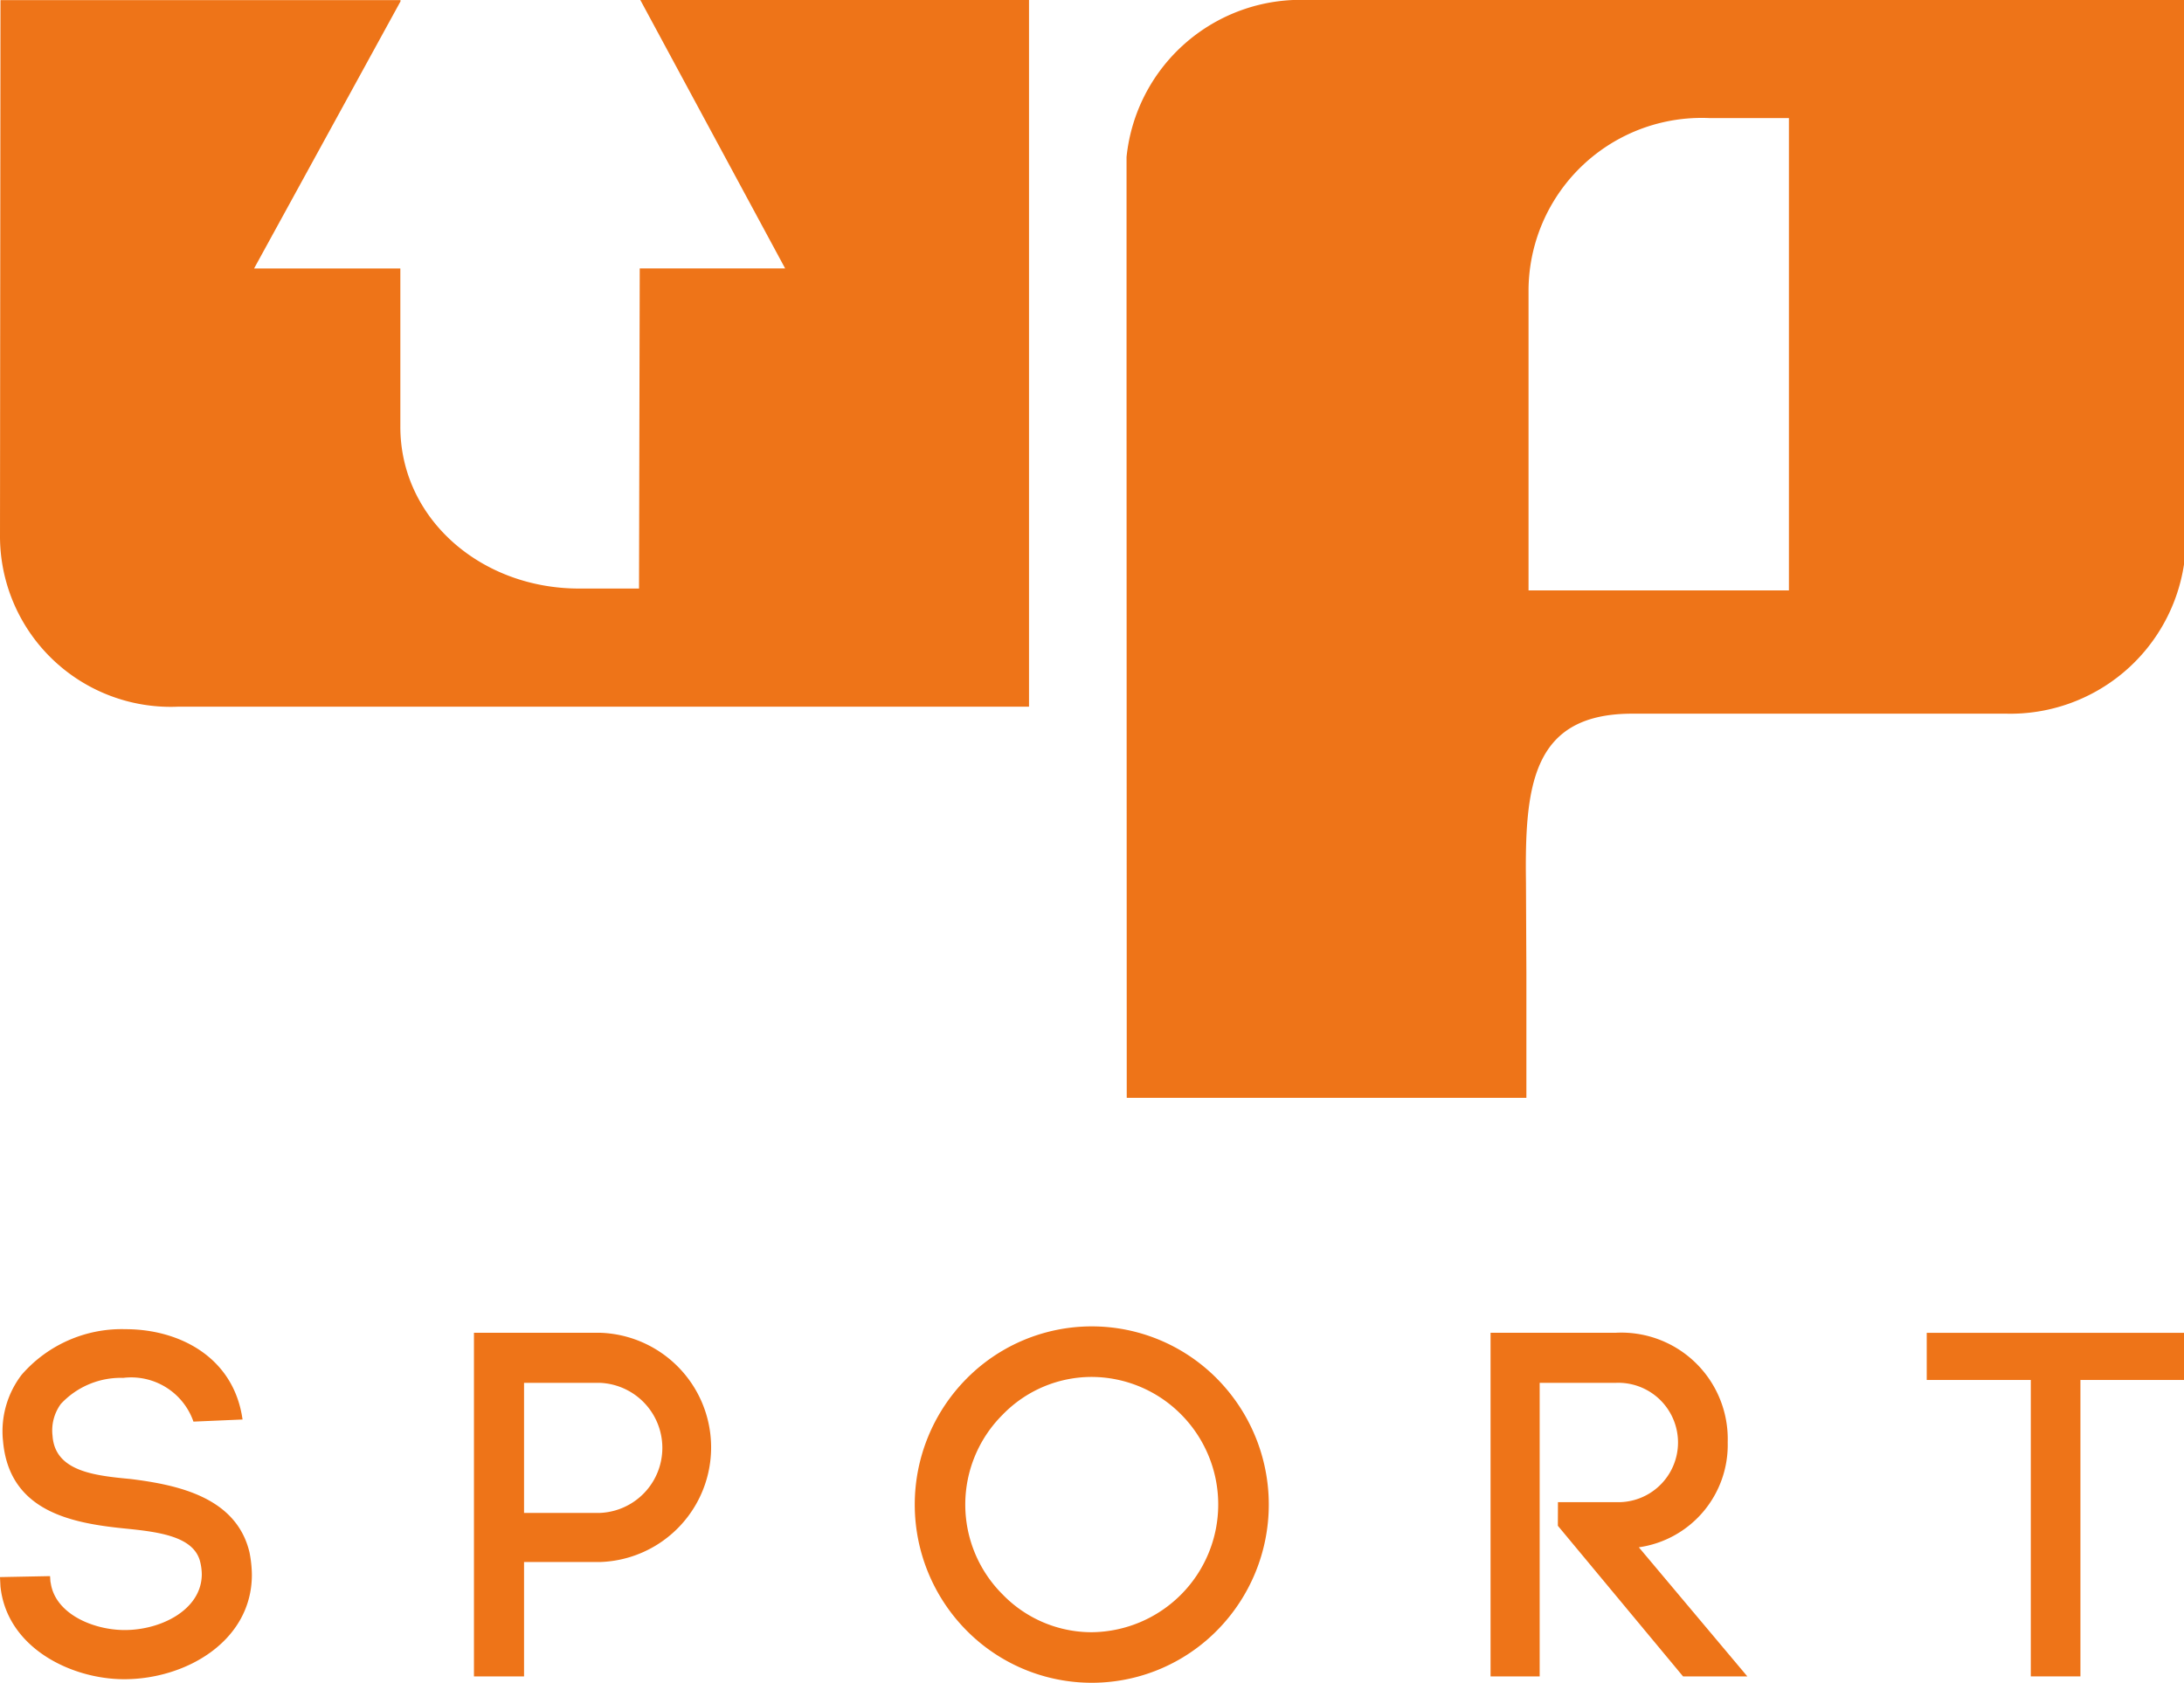
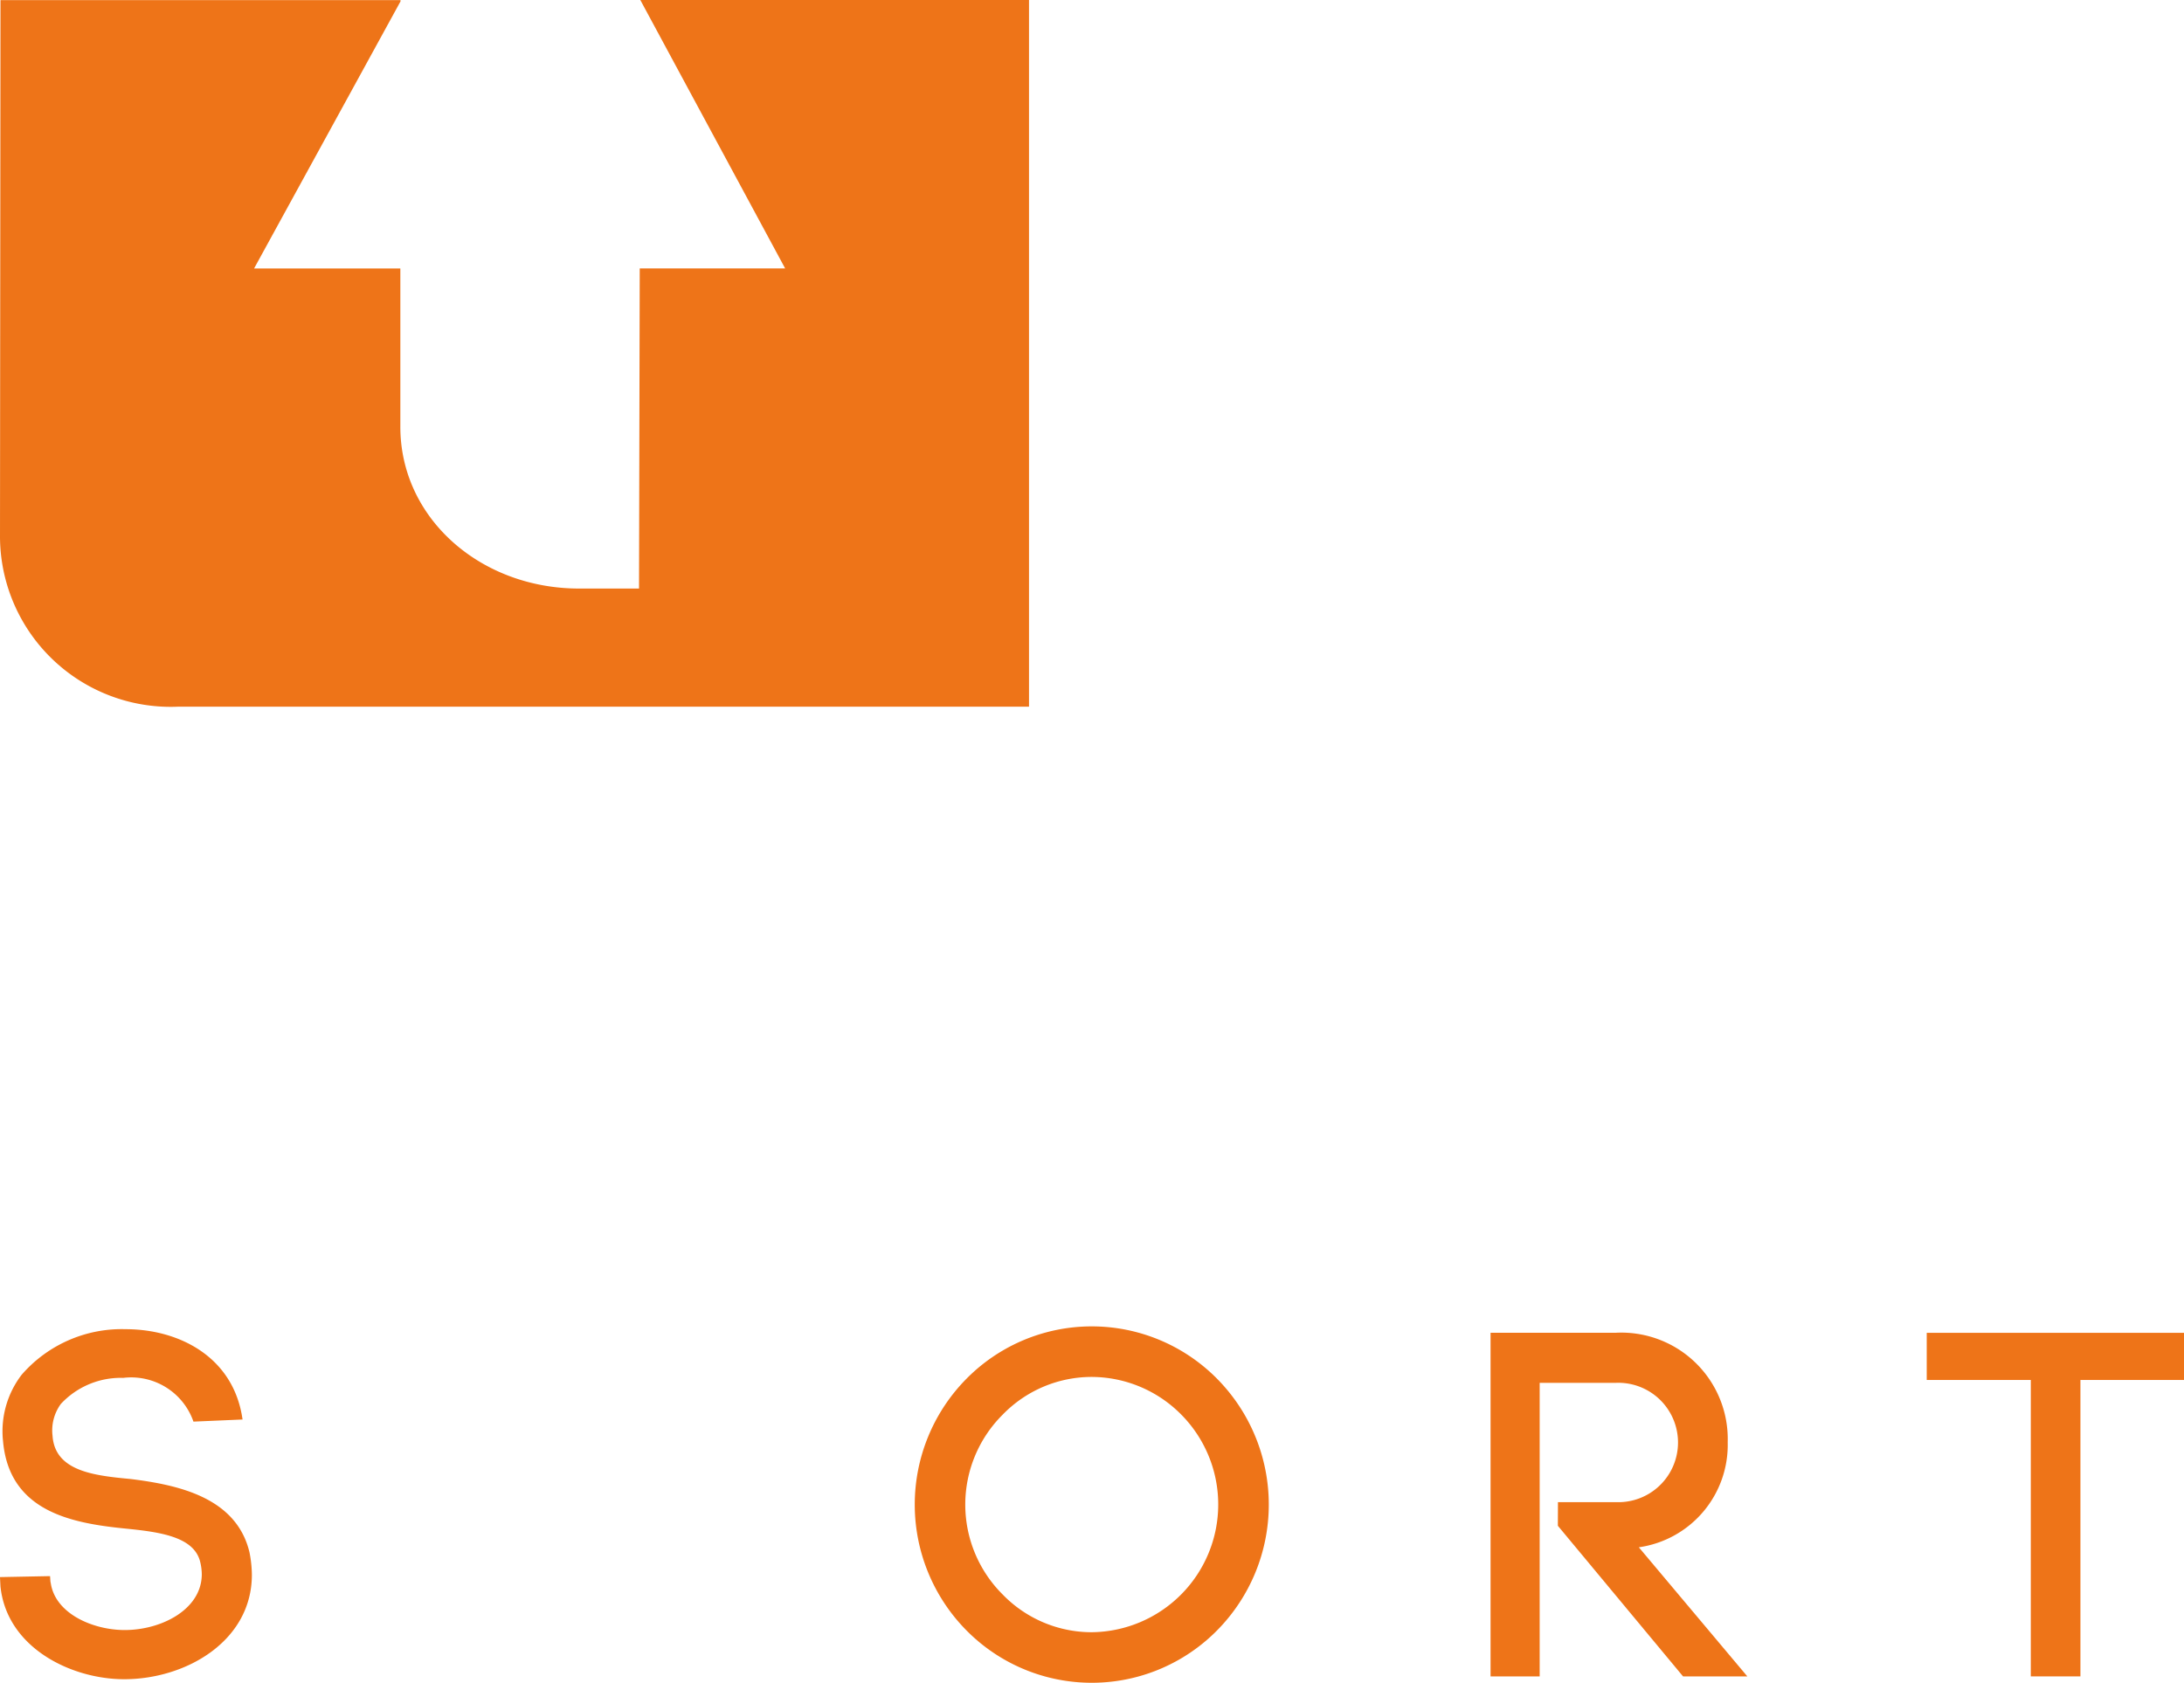
<svg xmlns="http://www.w3.org/2000/svg" width="89.865" height="69.259" viewBox="0 0 89.865 69.259">
  <g transform="translate(0 0)">
    <path d="M301.844,291.79H285.85l5.959,11.047h-5.983l-.029,13.176H283.33c-4.061,0-7.363-2.9-7.354-6.672l0-6.5h-6.019l6.026-10.994v-.053H259.523l-.02,22.12a7.025,7.025,0,0,0,7.315,6.962h35.026Z" transform="translate(-259.503 -291.79)" fill="#ee7418" />
-     <path d="M412.735,291.105a7.2,7.2,0,0,0-7.469,6.46V306.1l.008,30.188h16.444v-5.111l-.017-3.737c-.053-3.989.239-6.962,4.373-6.962H441.45a7.229,7.229,0,0,0,7.328-6.148V291.105Zm19.786,24.3H421.807V303a7.126,7.126,0,0,1,7.451-7.035h3.263Z" transform="translate(-358.912 -291.105)" fill="#ee7418" />
  </g>
  <g transform="translate(0 54.59)">
    <path d="M267.464,466.949a2.712,2.712,0,0,0-2.889-1.8,3.367,3.367,0,0,0-2.566,1.071,1.851,1.851,0,0,0-.343,1.313c.1,1.455,1.7,1.637,3.213,1.778,1.94.242,4.344.747,4.889,3.01a5.014,5.014,0,0,1,.1.93c0,2.728-2.707,4.3-5.253,4.3-2.182,0-4.829-1.293-5.092-3.819l-.02-.384,2.061-.04.02.3v-.081c.141,1.313,1.737,2,3.051,2,1.515,0,3.172-.849,3.172-2.3a2.247,2.247,0,0,0-.061-.485c-.242-1.071-1.7-1.253-3.111-1.394-2.2-.222-4.788-.707-5.011-3.657v.02a3.826,3.826,0,0,1,.768-2.687,5.454,5.454,0,0,1,4.284-1.879c2.182,0,4.445,1.131,4.808,3.717Z" transform="translate(-259.504 -463.029)" fill="#ee7418" />
-     <path d="M326.015,463.595a4.72,4.72,0,0,1,0,9.436H322.9v4.707h-2.061V463.595Zm0,7.415a2.679,2.679,0,0,0,0-5.354H322.9v5.354Z" transform="translate(-301.337 -463.332)" fill="#ee7418" />
    <path d="M379.988,464.931a7.244,7.244,0,0,1,10.324,0,7.366,7.366,0,0,1,0,10.345,7.244,7.244,0,0,1-10.324,0,7.366,7.366,0,0,1,0-10.345Zm8.85,1.475a5.2,5.2,0,0,0-3.7-1.556,5.1,5.1,0,0,0-3.657,1.556,5.219,5.219,0,0,0,0,7.395,5.1,5.1,0,0,0,3.657,1.556,5.258,5.258,0,0,0,3.7-8.951Z" transform="translate(-340.227 -462.769)" fill="#ee7418" />
    <path d="M455.152,470.566h2.384a2.457,2.457,0,1,0,0-4.91H454.4v12.082h-2.021V463.595h5.152a4.38,4.38,0,0,1,4.606,4.506,4.258,4.258,0,0,1-3.657,4.324l4.465,5.314H460.3l-5.152-6.2Z" transform="translate(-391.047 -463.332)" fill="#ee7418" />
    <path d="M513.082,477.738v-12.2H508.8v-1.94h10.587v1.94h-4.263v12.2Z" transform="translate(-429.521 -463.332)" fill="#ee7418" />
  </g>
</svg>